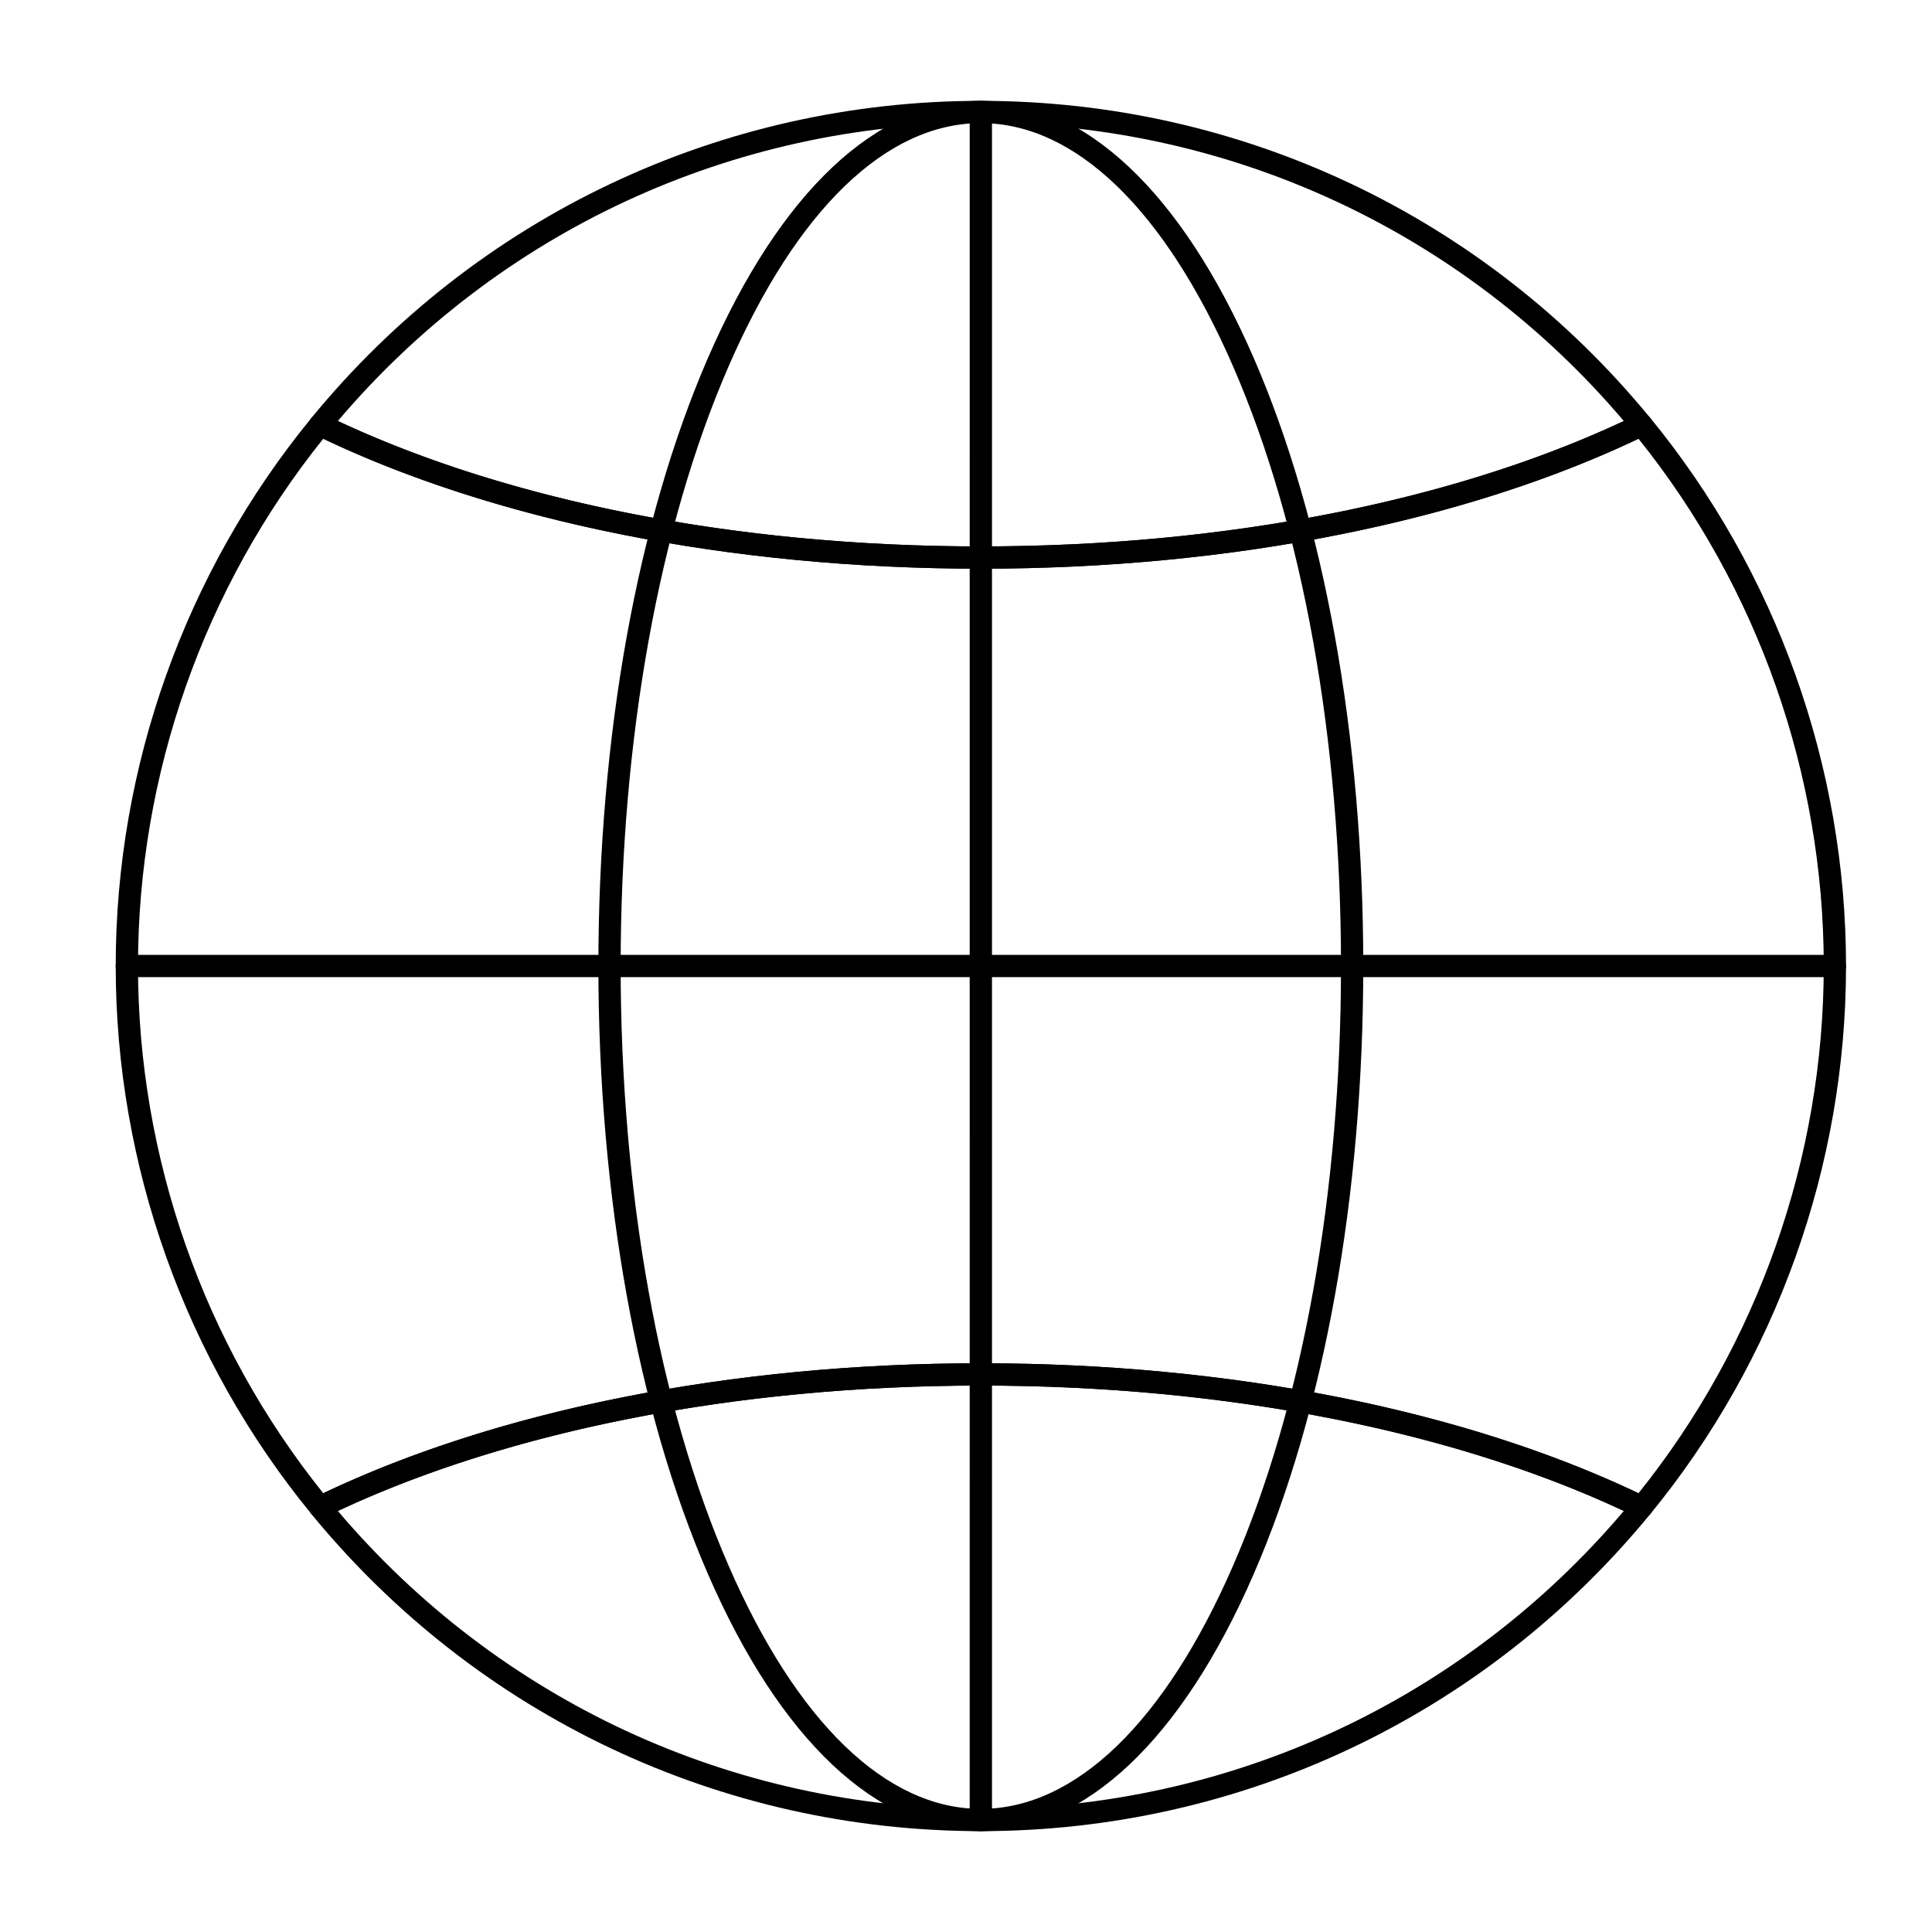
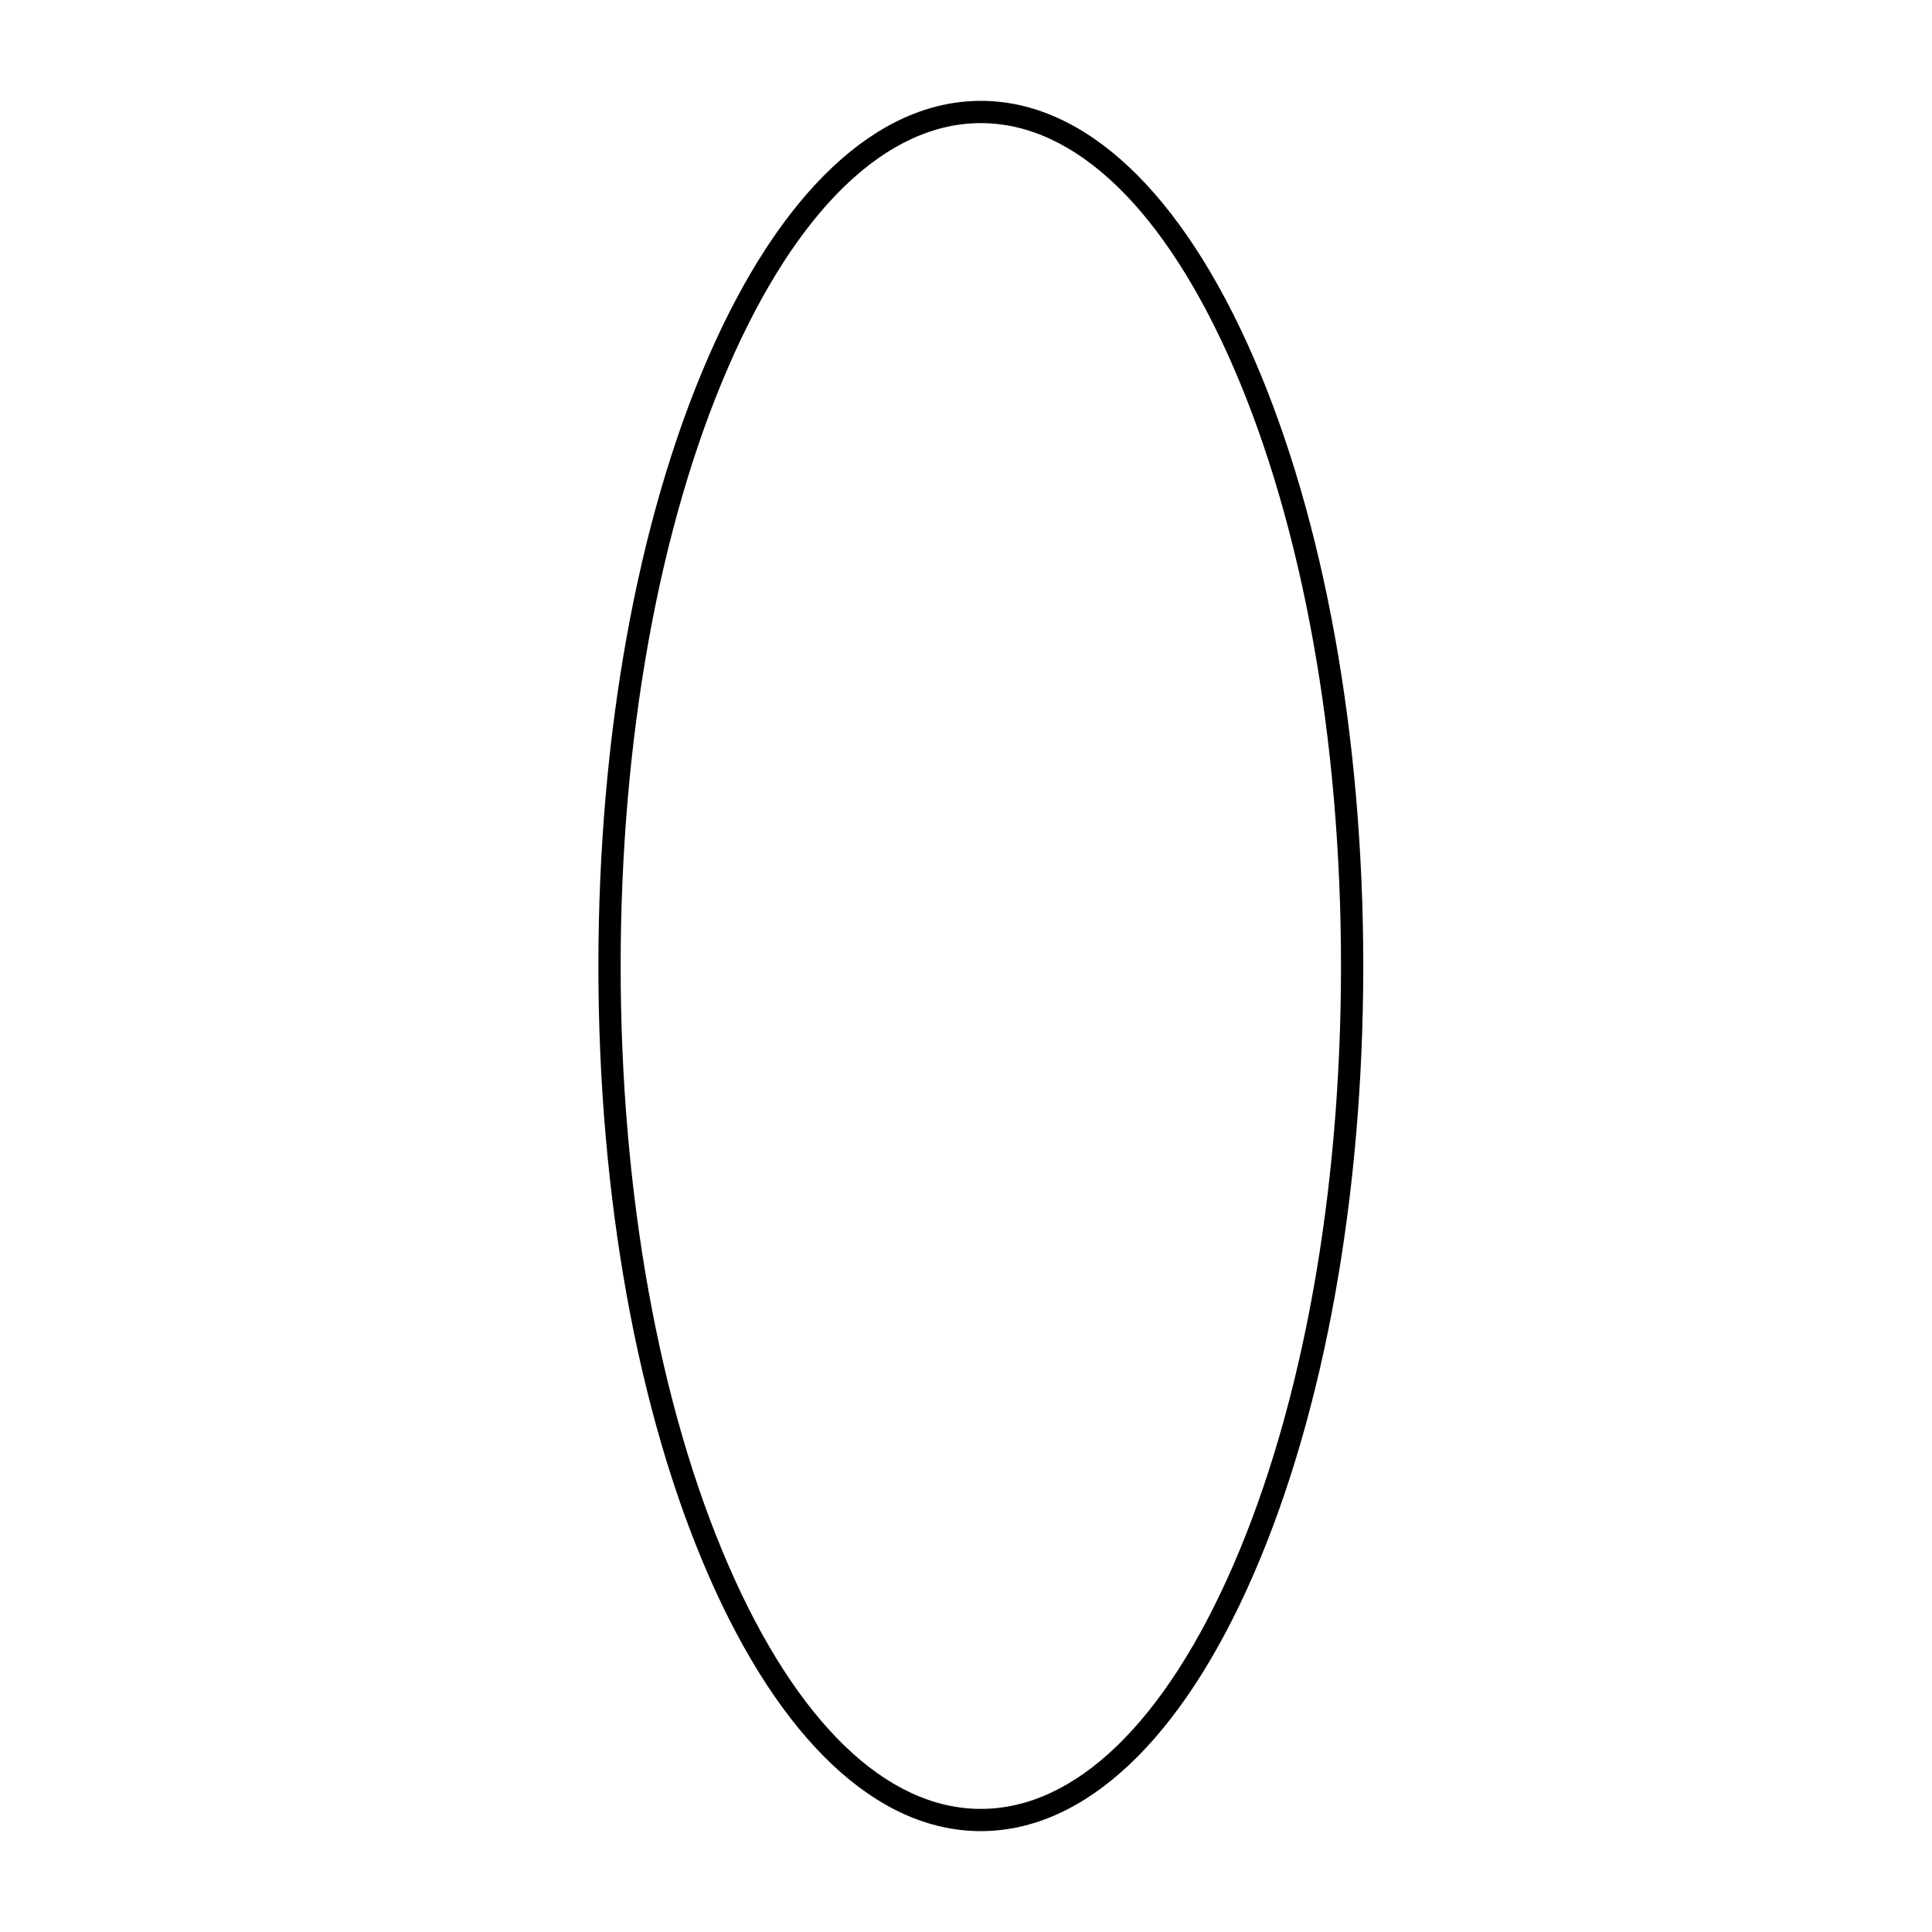
<svg xmlns="http://www.w3.org/2000/svg" fill="#000000" width="800px" height="800px" version="1.1" viewBox="144 144 512 512">
  <g>
    <path d="m403.93 629.27c-27.531 0-53.203-24.172-72.285-68.062-18.742-43.109-29.066-100.36-29.066-161.21s10.32-118.1 29.066-161.21c19.082-43.891 44.754-68.062 72.285-68.062s53.203 24.172 72.285 68.062c18.746 43.109 29.066 100.36 29.066 161.21s-10.32 118.1-29.066 161.21c-19.082 43.891-44.754 68.059-72.285 68.059zm0-452.64c-25.035 0-48.785 22.91-66.871 64.512-18.43 42.387-28.578 98.801-28.578 158.86s10.148 116.47 28.578 158.86c18.086 41.602 41.836 64.512 66.871 64.512s48.785-22.91 66.871-64.512c18.43-42.383 28.578-98.801 28.578-158.86 0-60.059-10.148-116.47-28.578-158.86-18.086-41.602-41.836-64.516-66.871-64.516z" />
-     <path d="m403.93 629.27c-1.629 0-2.953-1.32-2.953-2.953l0.004-452.64c0-1.629 1.32-2.953 2.953-2.953 1.629 0 2.953 1.32 2.953 2.953v452.64c-0.004 1.629-1.324 2.949-2.957 2.949z" />
-     <path d="m630.25 402.95h-452.64c-1.629 0-2.953-1.32-2.953-2.953 0-1.629 1.32-2.953 2.953-2.953h452.64c1.629 0 2.953 1.32 2.953 2.953 0 1.633-1.32 2.953-2.953 2.953z" />
-     <path d="m228.84 546.34c-0.863 0-1.707-0.379-2.285-1.082-33.461-40.812-51.891-92.402-51.891-145.26s18.43-104.45 51.891-145.26c0.867-1.059 2.344-1.383 3.574-0.785 46.203 22.477 107.93 34.852 173.81 34.852s127.61-12.379 173.81-34.852c1.23-0.598 2.707-0.273 3.574 0.785 33.461 40.812 51.891 92.402 51.891 145.26s-18.43 104.45-51.891 145.26c-0.867 1.055-2.344 1.379-3.574 0.781-46.207-22.473-107.93-34.852-173.81-34.852s-127.61 12.379-173.81 34.852c-0.41 0.203-0.852 0.301-1.289 0.301zm175.1-41.059c65.754 0 127.53 12.219 174.28 34.434 31.676-39.473 49.094-88.992 49.094-139.72s-17.418-100.25-49.094-139.72c-46.746 22.211-108.52 34.43-174.28 34.43-65.758 0-127.53-12.219-174.28-34.43-31.672 39.473-49.09 88.992-49.09 139.72s17.418 100.25 49.094 139.72c46.746-22.215 108.52-34.434 174.27-34.434z" />
-     <path d="m403.93 294.71c-66.754 0-129.4-12.59-176.39-35.449-0.812-0.395-1.398-1.141-1.594-2.023-0.191-0.883 0.027-1.805 0.602-2.504 43.773-53.387 108.43-84.008 177.38-84.008s133.61 30.621 177.38 84.012c0.574 0.699 0.793 1.621 0.602 2.504-0.191 0.883-0.781 1.629-1.594 2.023-46.992 22.855-109.64 35.445-176.39 35.445zm-170.4-39.133c45.809 21.445 106.13 33.227 170.4 33.227 64.27 0 124.59-11.781 170.4-33.227-42.59-50.223-104.48-78.949-170.4-78.949s-127.81 28.727-170.4 78.949z" />
-     <path d="m403.93 629.27c-68.957 0-133.61-30.621-177.38-84.008-0.574-0.699-0.793-1.621-0.602-2.504 0.195-0.883 0.781-1.629 1.594-2.023 46.996-22.859 109.64-35.449 176.39-35.449s129.39 12.59 176.39 35.449c0.812 0.395 1.398 1.141 1.594 2.023 0.191 0.883-0.027 1.805-0.602 2.504-43.773 53.391-108.43 84.008-177.38 84.008zm-170.4-84.852c42.59 50.223 104.48 78.949 170.4 78.949s127.81-28.727 170.4-78.949c-45.809-21.445-106.13-33.227-170.4-33.227-64.27 0-124.59 11.781-170.4 33.227z" />
  </g>
</svg>